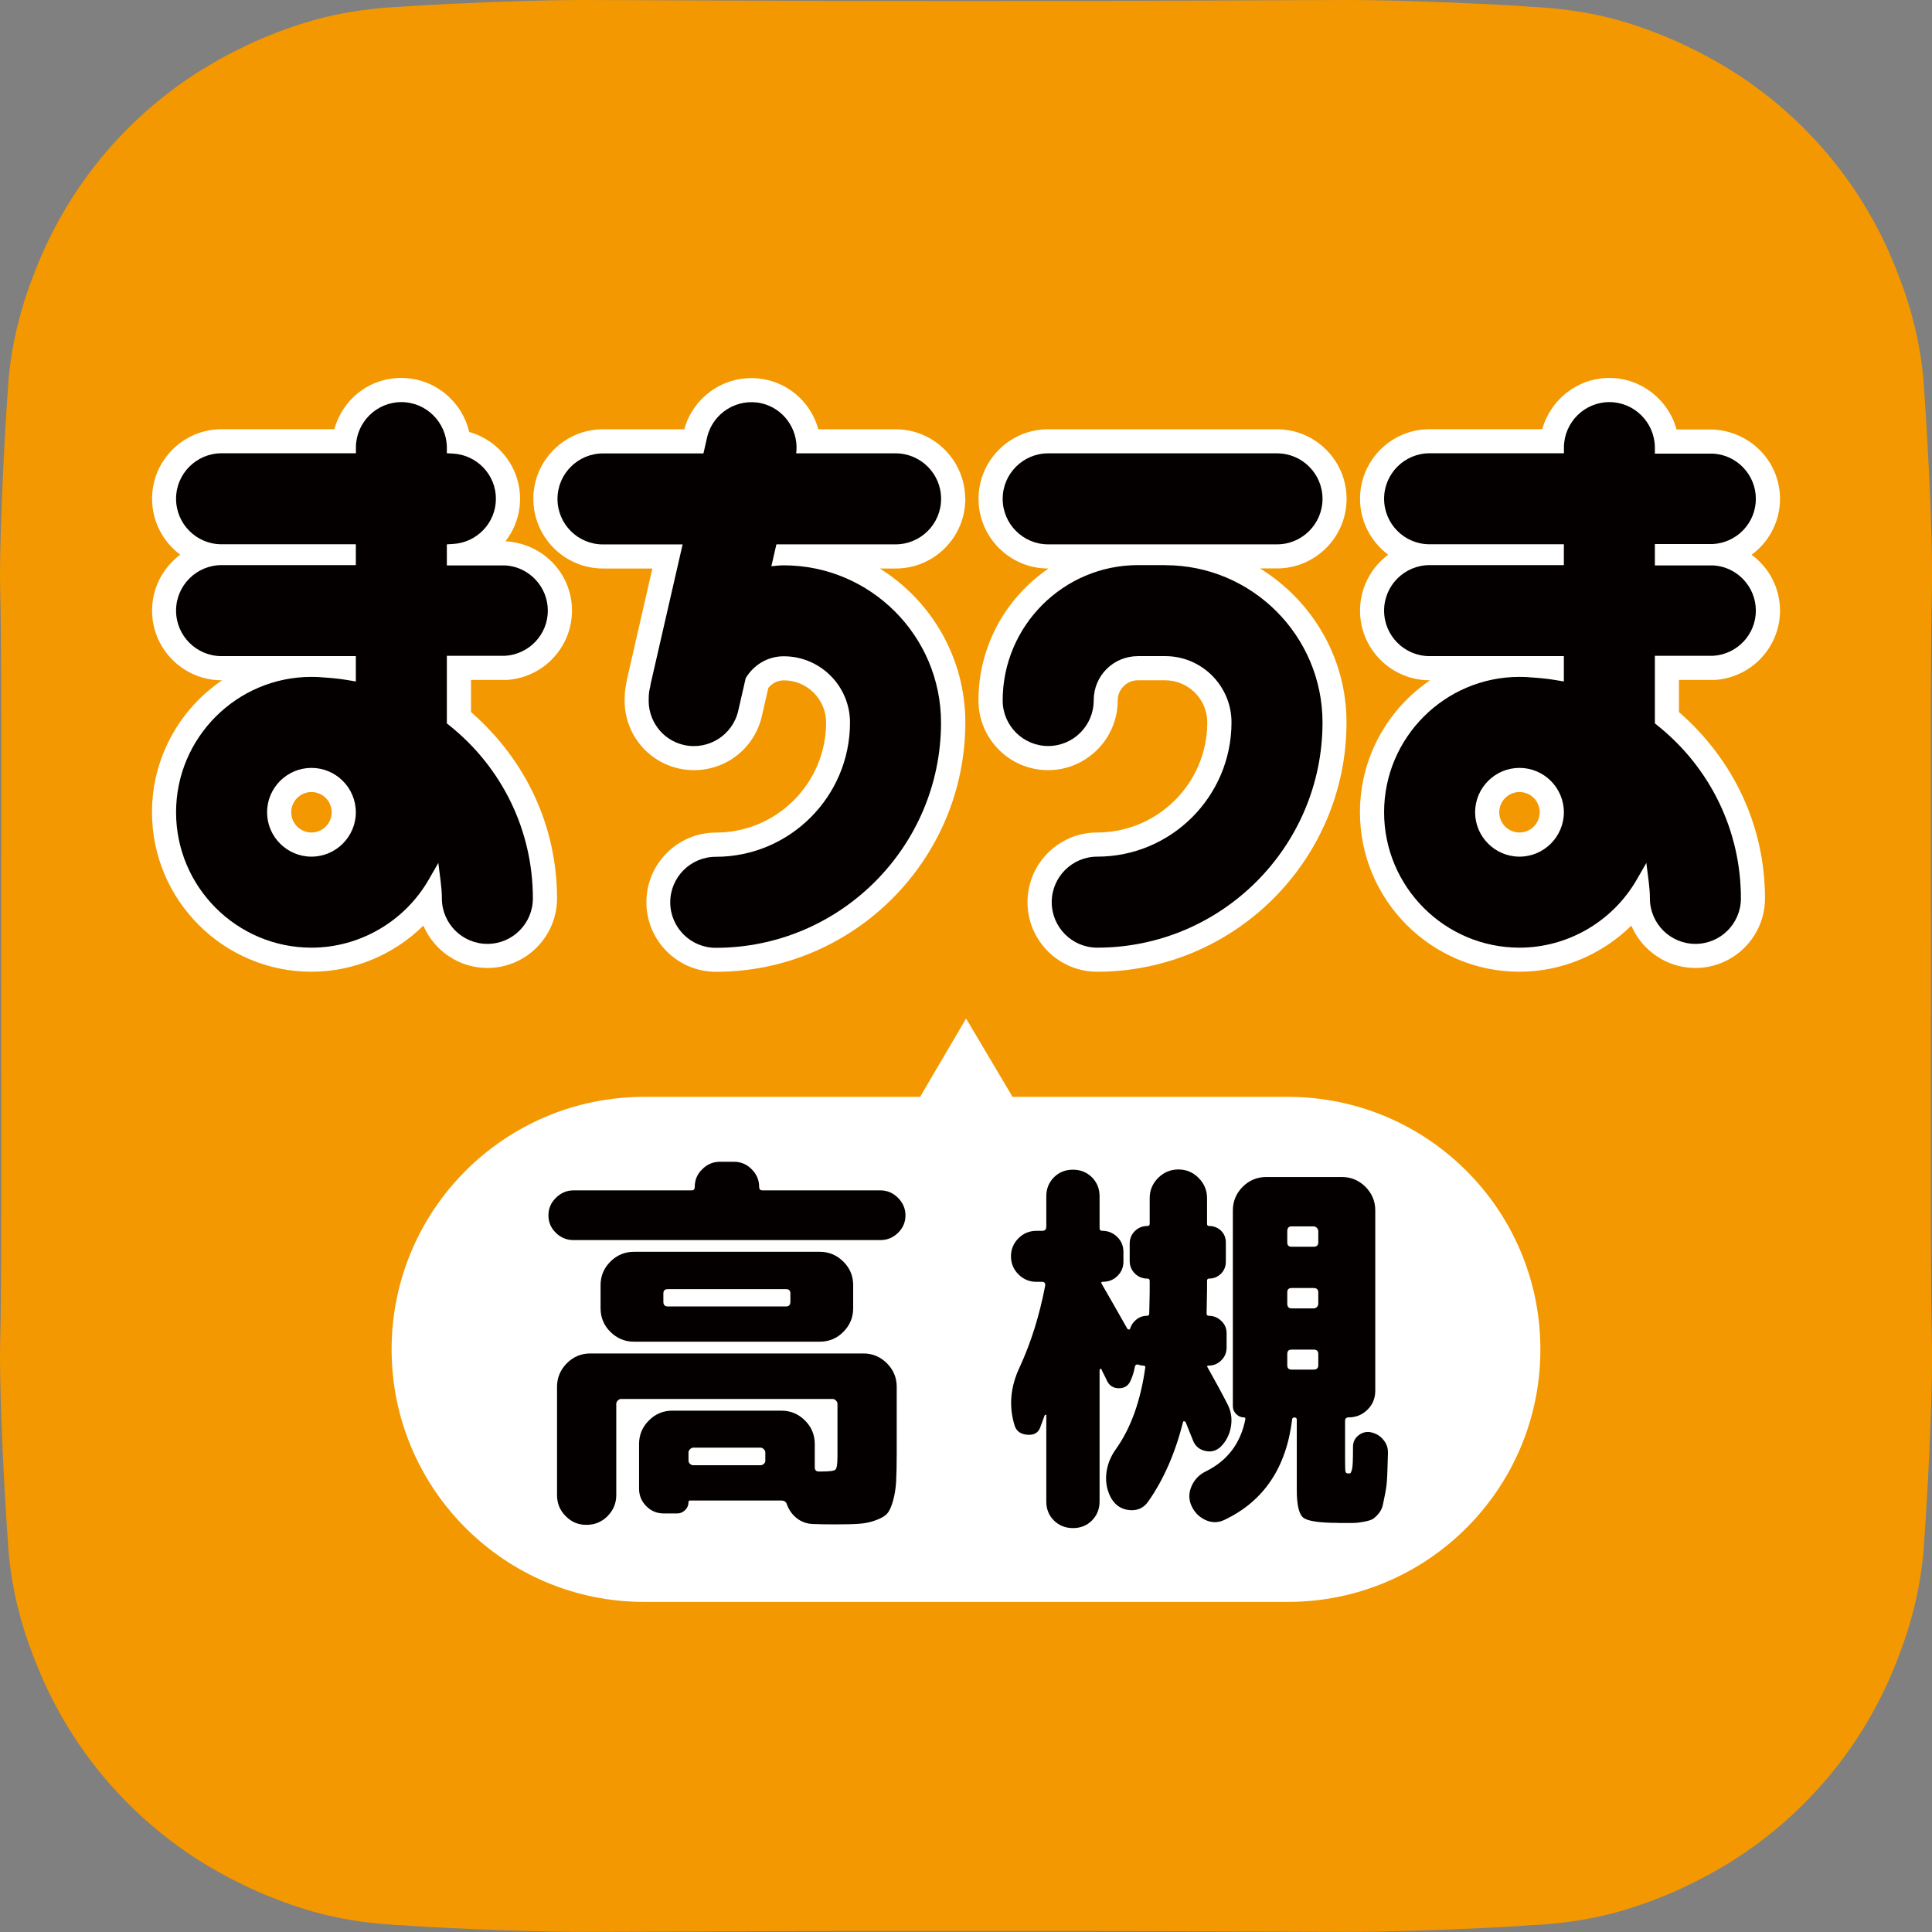
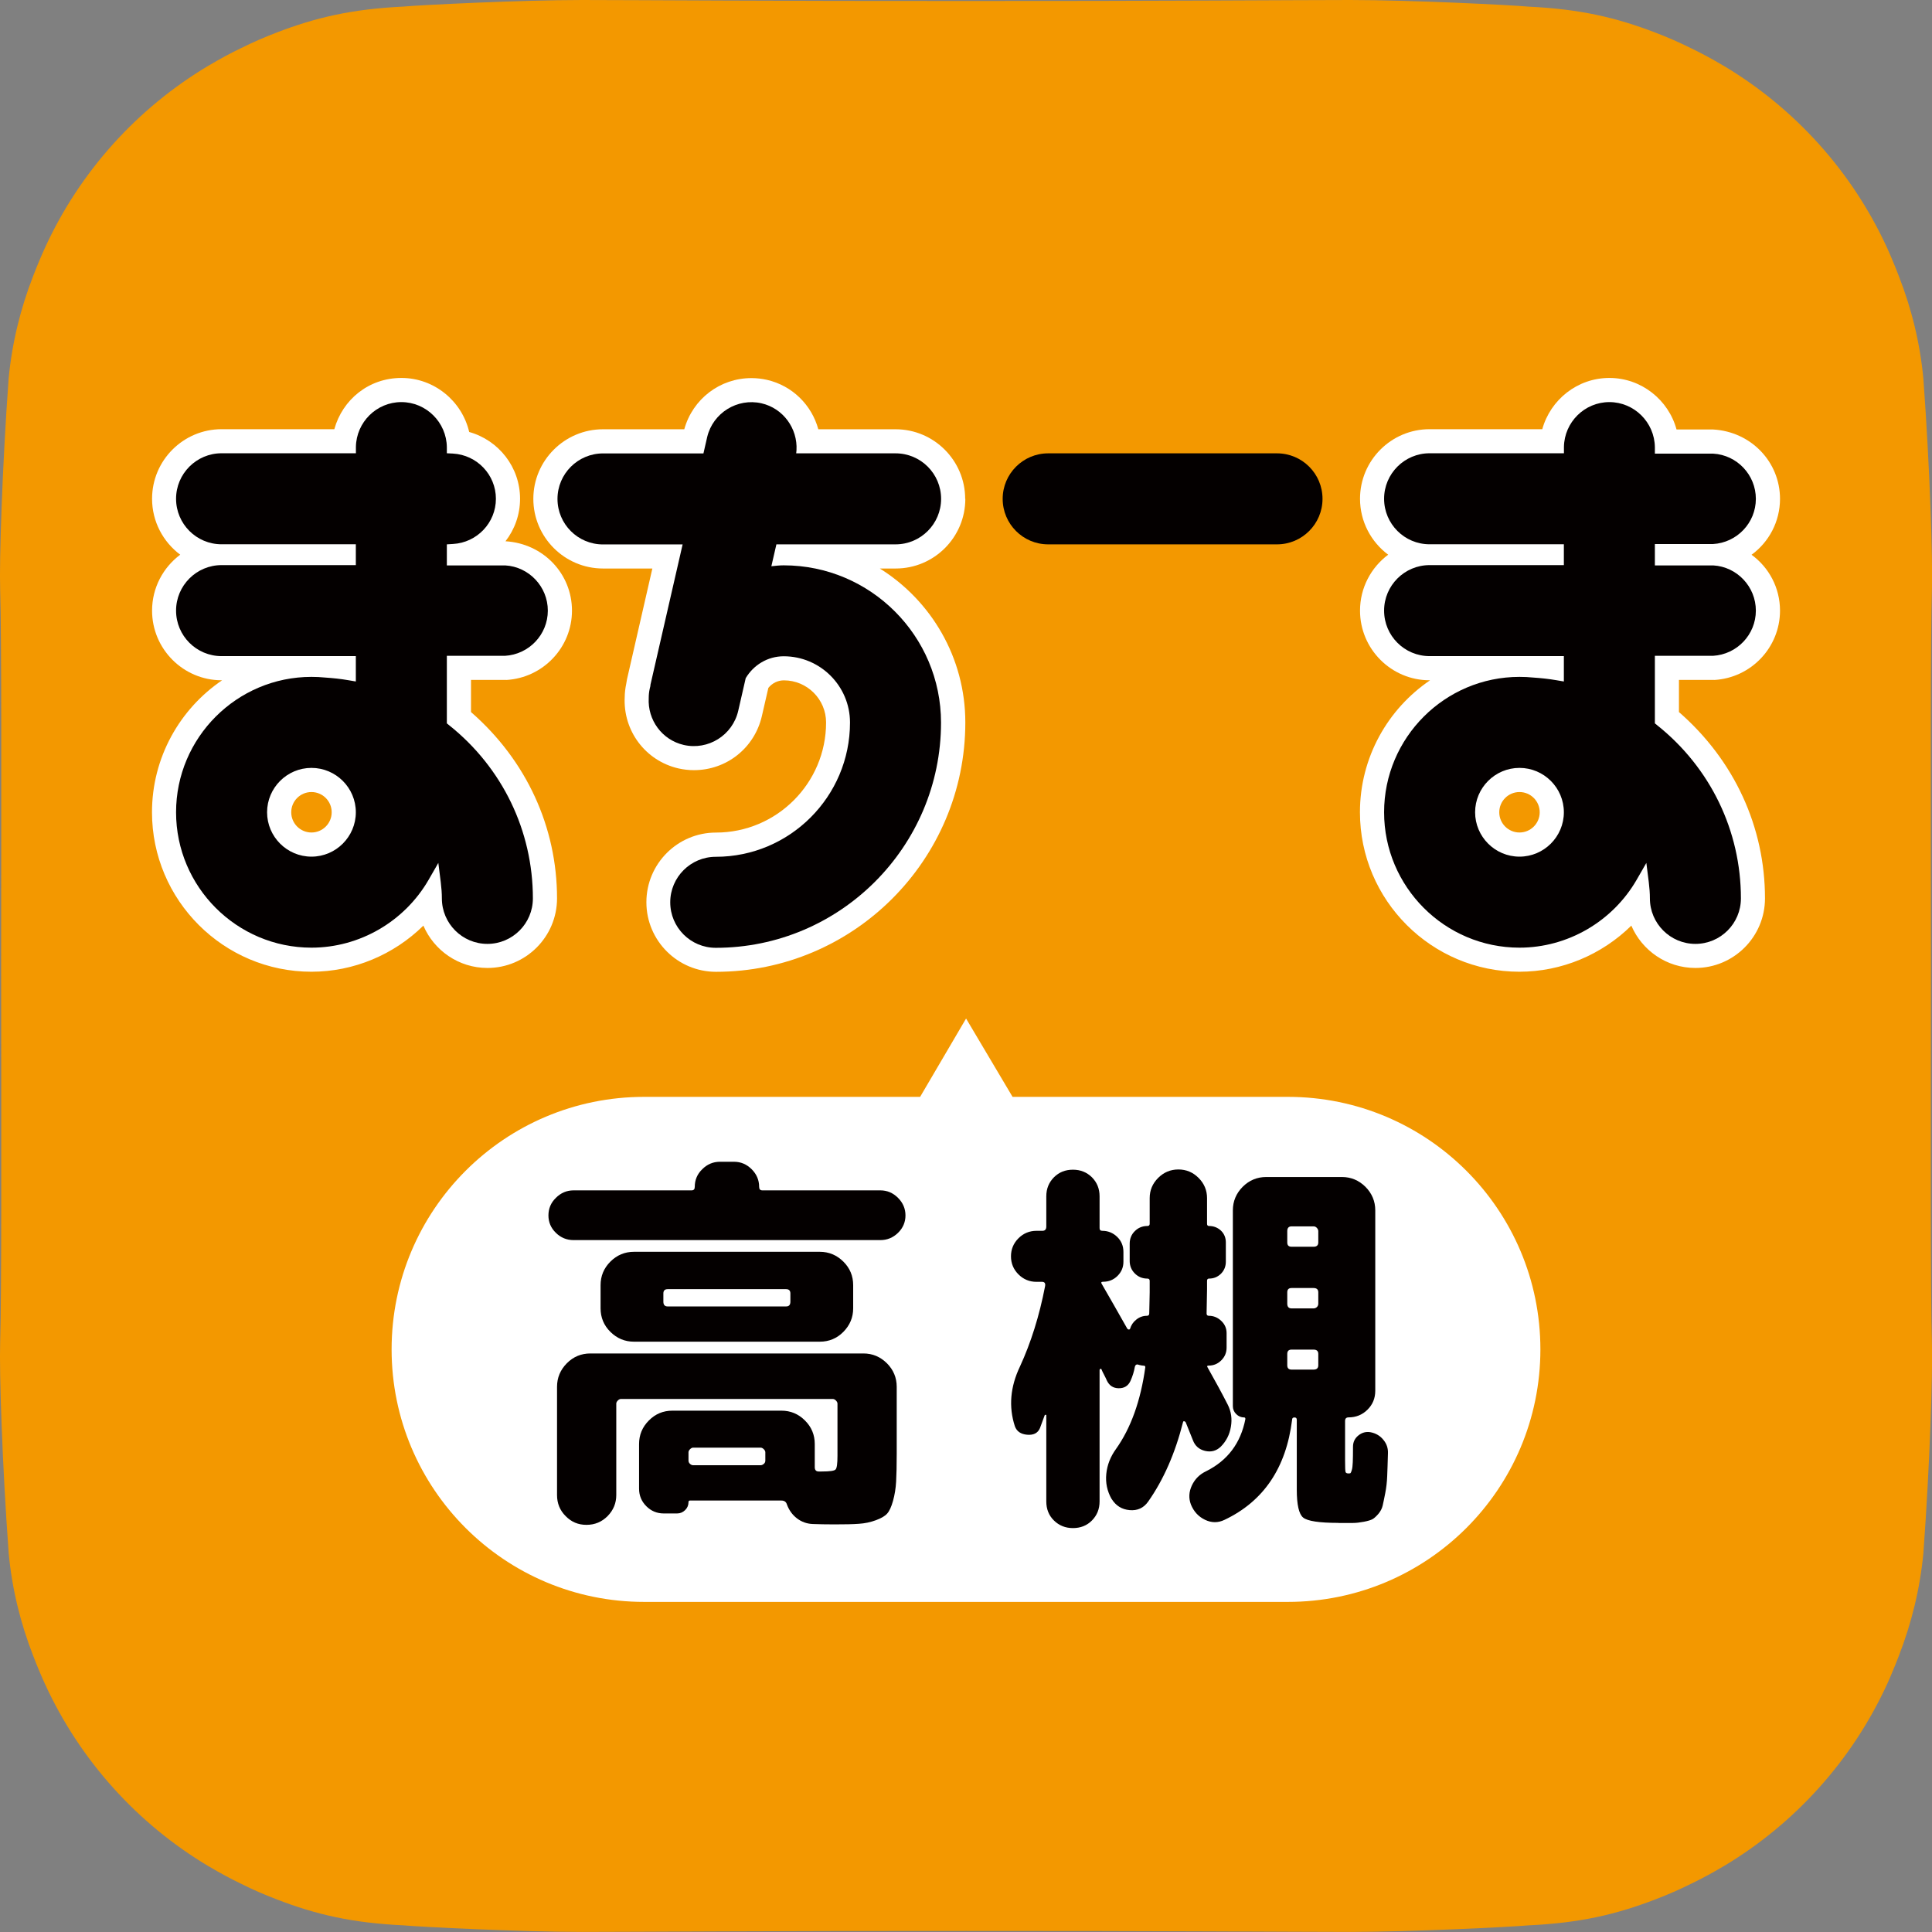
<svg xmlns="http://www.w3.org/2000/svg" viewBox="0 0 256 256">
  <rect x="0" y="0" width="256" height="256" fill="#808080" stroke="none" />
  <path d="m77.1 0c-7.94 0-21.33.66-23.62.87-6.8.33-11.57 1.42-16.87 3.46-1.59.61-3.15 1.29-4.67 2.05-1.43.68-2.8 1.43-4.15 2.23-.06.04-.12.07-.18.1-9.38 5.6-17.03 13.98-21.69 24.21-.22.46-.41.94-.62 1.41-.31.74-.62 1.48-.9 2.23-1.69 4.33-2.81 8.89-3.26 13.64-.85 11.8-1.24 23.93-1.12 27.89.2 6.55.15 26 .13 49.91.02 23.91.07 43.36-.13 49.91-.12 3.97.27 16.1 1.13 27.88.44 4.75 1.57 9.32 3.26 13.64.28.75.59 1.5.9 2.23.21.47.39.95.62 1.41 4.67 10.22 12.31 18.61 21.69 24.21.06.04.12.07.18.1 1.35.8 2.73 1.55 4.15 2.23 1.52.77 3.08 1.44 4.67 2.05 5.31 2.05 10.07 3.14 16.87 3.46 2.29.21 15.68.87 23.62.87 6.66 0 26.45-.15 50.9-.13 24.45-.02 44.24.13 50.9.13 7.94 0 21.33-.66 23.62-.87 6.8-.32 11.56-1.42 16.87-3.46 1.59-.61 3.15-1.29 4.67-2.05 1.43-.68 2.8-1.43 4.15-2.23.06-.04.12-.07.18-.1 9.38-5.6 17.02-13.99 21.69-24.21.22-.46.41-.94.61-1.41.31-.74.62-1.48.9-2.23 1.68-4.33 2.81-8.89 3.26-13.64.86-11.78 1.25-23.91 1.13-27.88-.2-6.55-.15-26-.13-49.91-.02-23.91-.07-43.36.13-49.91.12-3.97-.27-16.1-1.13-27.88-.44-4.75-1.57-9.32-3.26-13.64-.28-.75-.59-1.5-.9-2.23-.21-.47-.39-.95-.61-1.41-4.67-10.23-12.31-18.61-21.69-24.21-.06-.04-.12-.07-.18-.1-1.35-.8-2.73-1.55-4.15-2.23-1.52-.76-3.08-1.44-4.67-2.05-5.31-2.04-10.08-3.14-16.87-3.46-2.3-.22-15.69-.88-23.63-.88-6.66 0-26.45.15-50.9.13-24.45.02-44.24-.13-50.9-.13" fill="#f39800" />
  <path d="m227.15 90.1c4.88-.28 8.71-4.31 8.71-9.19 0-3.02-1.46-5.72-3.77-7.4 2.29-1.67 3.77-4.38 3.77-7.41 0-4.87-3.81-8.9-8.85-9.19h-4.86c-1.06-3.92-4.66-6.83-8.9-6.83s-7.81 2.89-8.89 6.79h-14.93c-5.09 0-9.22 4.14-9.22 9.22 0 3.03 1.47 5.72 3.73 7.41-2.26 1.69-3.73 4.38-3.73 7.41 0 5.09 4.14 9.23 9.22 9.23h.06c-5.6 3.8-9.29 10.23-9.29 17.49 0 11.65 9.48 21.13 21.13 21.13 5.6 0 10.92-2.26 14.83-6.11 1.41 3.29 4.68 5.61 8.49 5.61 5.09 0 9.22-4.14 9.22-9.22 0-9.43-4.04-18.27-11.4-24.69v-4.26h4.68zm-25.81 20.21c-1.48 0-2.68-1.2-2.68-2.68s1.2-2.68 2.68-2.68 2.68 1.2 2.68 2.68-1.2 2.68-2.68 2.68z" fill="#fff" />
-   <path d="m178.43 66.1c0-5.08-4.14-9.22-9.23-9.22h-30.32c-5.09 0-9.22 4.14-9.22 9.22s4.14 9.23 9.22 9.23h.06c-5.6 3.81-9.29 10.22-9.29 17.49 0 5.09 4.14 9.23 9.22 9.23s9.23-4.14 9.23-9.23c0-1.48 1.2-2.68 2.68-2.68h3.6c3.08 0 5.59 2.51 5.59 5.58 0 8.05-6.55 14.59-14.6 14.59-5.09 0-9.22 4.14-9.22 9.23s4.14 9.22 9.22 9.22c18.22 0 33.05-14.82 33.05-33.04 0-8.63-4.61-16.16-11.46-20.4h2.24c5.09 0 9.23-4.14 9.23-9.23z" fill="#fff" />
  <path d="m67.08 90.1c4.88-.28 8.71-4.31 8.71-9.19s-3.79-8.89-8.81-9.19c1.21-1.56 1.93-3.51 1.93-5.63 0-4.2-2.84-7.76-6.74-8.85-.95-4.09-4.63-7.16-8.98-7.16s-7.81 2.89-8.89 6.79h-14.93c-5.09 0-9.22 4.14-9.22 9.22 0 3.03 1.47 5.72 3.73 7.41-2.26 1.69-3.73 4.38-3.73 7.41 0 5.09 4.14 9.23 9.22 9.23h.06c-5.6 3.8-9.29 10.23-9.29 17.49 0 11.65 9.48 21.13 21.13 21.13 5.6 0 10.92-2.26 14.83-6.11 1.41 3.29 4.68 5.61 8.49 5.61 5.09 0 9.22-4.14 9.22-9.22 0-9.43-4.04-18.27-11.4-24.69v-4.26h4.68zm-25.81 20.21c-1.48 0-2.68-1.2-2.68-2.68s1.2-2.68 2.68-2.68 2.68 1.2 2.68 2.68-1.2 2.68-2.68 2.68z" fill="#fff" />
  <path d="m127.89 66.1c0-5.08-4.14-9.22-9.22-9.22h-10.24c-.87-3.2-3.43-5.78-6.81-6.55-.67-.15-1.36-.23-2.05-.23-4.17 0-7.78 2.76-8.9 6.78h-10.77c-5.09 0-9.23 4.14-9.23 9.22s4.14 9.23 9.23 9.23h6.54l-3.36 14.68-.1.59c-.13.62-.2 1.26-.2 1.72-.25 4.5 2.74 8.49 7.12 9.5.67.15 1.36.23 2.05.23 4.33 0 8.03-2.95 9-7.16l.86-3.74c.51-.63 1.25-1 2.06-1 3.08 0 5.59 2.51 5.59 5.58 0 8.05-6.55 14.59-14.59 14.59-5.09 0-9.22 4.14-9.22 9.23s4.14 9.22 9.22 9.22c18.22 0 33.04-14.82 33.04-33.04 0-8.6-4.53-16.15-11.33-20.4h2.11c5.09 0 9.22-4.14 9.22-9.23z" fill="#fff" />
  <g fill="#040000">
    <path d="m227.02 74.92h-7.74v-2.83h7.69c3.19-.18 5.69-2.81 5.69-5.99s-2.5-5.81-5.65-5.99h-7.73v-.85c-.04-3.3-2.74-5.98-6.03-5.98s-5.97 2.67-6.02 5.94v.84h-17.8c-3.32 0-6.03 2.7-6.03 6.03s2.7 6.03 6.03 6.03h17.79v2.76h-17.79c-3.32 0-6.03 2.7-6.03 6.03s2.7 6.03 6.03 6.03h17.79v3.36l-1-.17c-.98-.17-2-.28-3.05-.35-.6-.06-1.21-.09-1.83-.09-9.89 0-17.94 8.05-17.94 17.94s8.05 17.94 17.94 17.94c6.38 0 12.34-3.46 15.54-9.02l1.27-2.21.32 2.53c.1.82.15 1.51.15 2.17 0 3.32 2.7 6.03 6.03 6.03s6.03-2.7 6.03-6.03c0-8.95-4.04-17.31-11.08-22.93l-.32-.26v-8.95h7.69c3.19-.18 5.69-2.81 5.69-5.99s-2.5-5.81-5.64-5.99zm-25.68 38.59c-3.24 0-5.88-2.64-5.88-5.88s2.64-5.88 5.88-5.88 5.88 2.64 5.88 5.88-2.64 5.88-5.88 5.88z" />
    <path d="m169.21 60.07h-30.32c-3.32 0-6.03 2.7-6.03 6.03s2.7 6.03 6.03 6.03h30.32c3.32 0 6.03-2.7 6.03-6.03s-2.7-6.03-6.03-6.03z" />
    <path d="m66.95 74.92h-7.74v-2.79l.81-.05c3.19-.18 5.69-2.81 5.69-5.99s-2.5-5.81-5.7-5.99l-.8-.04v-.8c-.04-3.3-2.74-5.98-6.03-5.98s-5.97 2.67-6.02 5.94v.84h-17.8c-3.32 0-6.03 2.7-6.03 6.03s2.7 6.03 6.03 6.03h17.79v2.76h-17.79c-3.32 0-6.03 2.7-6.03 6.03s2.7 6.03 6.03 6.03h17.79v3.36l-1-.17c-.98-.17-2-.28-3.05-.35-.6-.06-1.21-.09-1.83-.09-9.89 0-17.94 8.05-17.94 17.94s8.05 17.94 17.94 17.94c6.38 0 12.34-3.46 15.54-9.02l1.27-2.21.32 2.53c.1.82.15 1.51.15 2.17 0 3.32 2.7 6.03 6.03 6.03s6.03-2.7 6.03-6.03c0-8.95-4.04-17.31-11.08-22.93l-.32-.26v-8.95h7.69c3.19-.18 5.69-2.81 5.69-5.99s-2.5-5.81-5.64-5.99zm-25.68 38.59c-3.24 0-5.88-2.64-5.88-5.88s2.64-5.88 5.88-5.88 5.88 2.64 5.88 5.88-2.64 5.88-5.88 5.88z" />
-     <path d="m154.4 74.88h-3.6c-9.89 0-17.94 8.05-17.94 17.94 0 3.32 2.7 6.03 6.03 6.03s6.03-2.7 6.03-6.03 2.64-5.88 5.88-5.88h3.6c4.84 0 8.78 3.94 8.78 8.78 0 9.81-7.98 17.79-17.79 17.79-3.32 0-6.03 2.7-6.03 6.03s2.7 6.03 6.03 6.03c16.46 0 29.85-13.39 29.85-29.84 0-11.49-9.35-20.84-20.84-20.84z" />
    <path d="m102.87 72.13h15.8c3.32 0 6.03-2.7 6.03-6.03s-2.7-6.03-6.03-6.03h-13.17c0-.14.04-.28.04-.42.16-2.87-1.76-5.55-4.64-6.21-3.19-.73-6.42 1.26-7.19 4.45l-.5 2.19h-13.31c-3.32 0-6.03 2.7-6.03 6.03s2.7 6.03 6.03 6.03h10.55l-4.26 18.59c-.01.07 0 .14-.02.21l-.08.33c-.09.41-.13.82-.13 1.23-.16 2.88 1.74 5.54 4.64 6.21 3.24.74 6.48-1.29 7.22-4.53l.99-4.32c1.03-1.73 2.89-2.9 5.04-2.9 4.84 0 8.78 3.94 8.78 8.78 0 9.81-7.98 17.79-17.79 17.79-3.32 0-6.03 2.7-6.03 6.03s2.7 6.03 6.03 6.03c16.46 0 29.85-13.39 29.85-29.84 0-11.49-9.35-20.84-20.84-20.84-.54 0-1.09.06-1.64.12l.23-1 .43-1.87z" />
  </g>
  <path d="m134.16 145.34h36.49c18.48 0 33.46 14.98 33.46 33.46 0 18.48-14.98 33.46-33.46 33.46h-85.3c-18.48 0-33.46-14.98-33.46-33.46 0-18.48 14.98-33.46 33.46-33.46h36.57s6.09-10.38 6.09-10.38l6.16 10.38z" fill="#fff" />
  <path d="m76 164.32c-.9 0-1.69-.32-2.34-.96-.66-.64-.99-1.41-.99-2.31s.32-1.68.99-2.33c.66-.66 1.44-.99 2.34-.99h15.64c.28 0 .42-.15.42-.47 0-.9.32-1.68.99-2.33.66-.66 1.44-.99 2.34-.99h1.87c.9 0 1.68.33 2.34.99s.99 1.44.99 2.33c0 .31.14.47.42.47h15.64c.9 0 1.68.33 2.34.99s.99 1.44.99 2.33-.33 1.67-.99 2.31-1.44.96-2.34.96h-40.63zm31.96 27.02v3.07c0 .38.18.57.52.57h.41c1.04 0 1.65-.08 1.82-.26.18-.17.26-.78.26-1.82v-6.91c0-.14-.07-.28-.21-.42s-.28-.2-.42-.2h-28.06c-.14 0-.28.07-.41.2-.14.14-.21.28-.21.42v12.11c0 1.07-.38 2-1.14 2.78-.77.78-1.7 1.17-2.81 1.17s-1.99-.38-2.75-1.15c-.77-.76-1.15-1.7-1.15-2.8v-14.34c0-1.21.44-2.25 1.3-3.12s1.91-1.3 3.12-1.3h36.17c1.22 0 2.25.44 3.12 1.3.86.86 1.3 1.91 1.3 3.12v8.83c0 1.6-.03 2.84-.08 3.74s-.19 1.75-.41 2.54-.48 1.36-.78 1.69c-.29.33-.79.62-1.5.88s-1.45.42-2.24.47c-.78.06-1.86.08-3.25.08-1.07 0-2.03-.02-2.86-.05-.8-.03-1.5-.29-2.1-.75s-1.05-1.08-1.33-1.84c-.1-.35-.35-.52-.73-.52h-12.11c-.14 0-.2.07-.2.21 0 .41-.15.77-.45 1.06s-.65.44-1.06.44h-1.77c-.9 0-1.67-.32-2.31-.96s-.96-1.42-.96-2.31v-5.93c0-1.21.43-2.25 1.3-3.12.86-.87 1.9-1.3 3.12-1.3h14.44c1.21 0 2.25.43 3.12 1.3.87.86 1.3 1.91 1.3 3.12zm-20.06-13.56h-3.9c-1.21 0-2.25-.44-3.12-1.3s-1.3-1.91-1.3-3.12v-3.07c0-1.21.43-2.25 1.3-3.12.86-.86 1.91-1.3 3.12-1.3h24.63c1.21 0 2.25.44 3.12 1.3s1.3 1.91 1.3 3.12v3.07c0 1.21-.44 2.25-1.3 3.12s-1.91 1.3-3.12 1.3zm0-6.39v1.09c0 .42.19.63.57.63h15.69c.39 0 .57-.21.57-.63v-1.09c0-.38-.19-.57-.57-.57h-15.69c-.38 0-.57.19-.57.57zm13.51 22.14v-1.09c0-.14-.07-.28-.2-.41s-.28-.21-.42-.21h-8.94c-.14 0-.28.07-.42.21s-.2.28-.2.41v1.09c0 .18.07.32.2.44.14.13.28.18.42.18h8.94c.14 0 .28-.06.42-.18s.2-.26.2-.44z" fill="#040000" />
  <path d="m147.29 198.62c-.59-1.04-.82-2.15-.7-3.33s.55-2.27 1.27-3.27c1.98-2.78 3.28-6.39 3.9-10.86 0-.14-.07-.2-.21-.2s-.35-.04-.62-.1c-.31-.14-.5-.04-.57.31-.1.59-.29 1.19-.57 1.82-.31.66-.83.97-1.56.96s-1.24-.35-1.56-1.01c-.07-.17-.19-.42-.36-.75-.18-.32-.29-.58-.36-.75-.03-.07-.09-.08-.15-.05-.07.03-.1.09-.1.15v17.41c0 1-.34 1.84-1.01 2.52s-1.52 1.01-2.52 1.01-1.84-.34-2.52-1.01-1.01-1.51-1.01-2.52v-11.43s-.02-.06-.08-.06c-.05 0-.09.02-.13.06l-.63 1.71c-.28.66-.84.95-1.69.88s-1.4-.45-1.64-1.14c-.83-2.57-.61-5.2.68-7.9 1.45-3.15 2.57-6.7 3.33-10.65.07-.38-.07-.57-.41-.57h-.73c-.93 0-1.73-.33-2.39-.99s-.99-1.46-.99-2.39.33-1.73.99-2.39 1.46-.99 2.39-.99h.78c.35 0 .52-.19.52-.57v-4c0-1.01.34-1.84 1.01-2.52.68-.68 1.52-1.01 2.52-1.01s1.84.34 2.52 1.01c.67.68 1.01 1.51 1.01 2.52v4.21c0 .24.12.36.36.36.76 0 1.42.27 1.97.8.56.54.83 1.21.83 2v1.3c0 .73-.26 1.35-.78 1.87s-1.16.78-1.92.78c-.24 0-.3.1-.16.31.94 1.62 2.07 3.6 3.38 5.92.07.07.14.1.21.1s.12-.03.15-.1c.14-.48.41-.89.83-1.22.41-.33.88-.5 1.4-.5.2 0 .31-.1.31-.31 0-.28.01-.73.03-1.35s.03-1.11.03-1.45v-1.51c0-.21-.1-.31-.31-.31-.66 0-1.21-.23-1.66-.68s-.68-1.01-.68-1.66v-2.29c0-.66.23-1.22.68-1.66.45-.45 1.01-.68 1.66-.68.21 0 .31-.1.31-.31v-3.38c0-1.04.37-1.93 1.12-2.68.74-.74 1.64-1.12 2.68-1.12s1.93.37 2.68 1.12c.74.74 1.12 1.64 1.12 2.68v3.38c0 .21.08.31.26.31.62 0 1.15.21 1.59.62.43.42.64.94.64 1.56v2.55c0 .62-.21 1.15-.64 1.59-.44.43-.96.65-1.59.65-.18 0-.26.1-.26.31v1.09c0 .39-.01.93-.03 1.64s-.03 1.24-.03 1.58c0 .21.1.31.31.31.62 0 1.17.23 1.64.68s.7.99.7 1.61v1.92c0 .66-.23 1.22-.7 1.69s-1.03.7-1.69.7c-.17 0-.23.07-.15.2 1.04 1.84 1.94 3.5 2.7 4.99.45.9.59 1.87.41 2.91-.17 1.04-.62 1.92-1.35 2.65-.59.56-1.28.74-2.08.55-.79-.19-1.33-.67-1.61-1.43l-.94-2.34c-.03-.07-.09-.12-.18-.15-.09-.04-.15 0-.18.1-1.04 4.12-2.58 7.64-4.63 10.55-.59.83-1.4 1.21-2.44 1.12s-1.83-.58-2.39-1.48zm30.04 3.17c-2.53 0-4.08-.24-4.65-.7s-.85-1.71-.85-3.71v-9.25c0-.21-.1-.31-.31-.31s-.31.1-.31.31c-.79 6.37-3.77 10.79-8.94 13.25-.86.42-1.73.42-2.6 0-.86-.41-1.49-1.09-1.87-2.03-.31-.83-.27-1.67.13-2.52s1.03-1.48 1.9-1.89c2.84-1.42 4.57-3.72 5.19-6.91 0-.14-.05-.21-.15-.21-.41 0-.77-.15-1.06-.44-.3-.29-.45-.65-.45-1.06v-25.94c0-1.21.44-2.25 1.3-3.12.86-.86 1.91-1.3 3.12-1.3h10.03c1.21 0 2.25.44 3.12 1.3.86.87 1.3 1.91 1.3 3.12v23.9c0 1.01-.35 1.84-1.04 2.52s-1.53 1.01-2.49 1.01c-.31 0-.47.15-.47.47v5.3c0 .83.02 1.32.06 1.45.03.14.17.21.41.21.14 0 .23-.02.26-.06.04-.03.09-.17.16-.39s.11-.57.13-1.04.03-1.15.03-2.05c0-.62.24-1.12.73-1.51.48-.38 1.02-.52 1.61-.41.69.14 1.26.47 1.69 1.01.44.53.63 1.13.6 1.79-.03 1.22-.07 2.22-.1 3.02s-.12 1.55-.26 2.26-.25 1.26-.34 1.64c-.09.39-.28.75-.57 1.1-.3.34-.56.58-.78.7s-.61.24-1.14.34c-.54.1-1.01.16-1.43.16h-1.92zm-6.76-38.66v1.5c0 .39.19.57.57.57h2.91c.42 0 .63-.19.63-.57v-1.5c0-.14-.06-.28-.18-.42-.13-.14-.27-.21-.45-.21h-2.91c-.38 0-.57.21-.57.63zm0 8.11v1.5c0 .42.19.63.57.63h2.91c.18 0 .32-.06.45-.18.12-.12.18-.27.18-.45v-1.5c0-.38-.21-.57-.63-.57h-2.91c-.38 0-.57.19-.57.57zm.57 10.24h2.91c.42 0 .63-.19.63-.57v-1.51c0-.38-.21-.57-.63-.57h-2.91c-.38 0-.57.19-.57.57v1.51c0 .38.19.57.57.57z" fill="#040000" />
</svg>